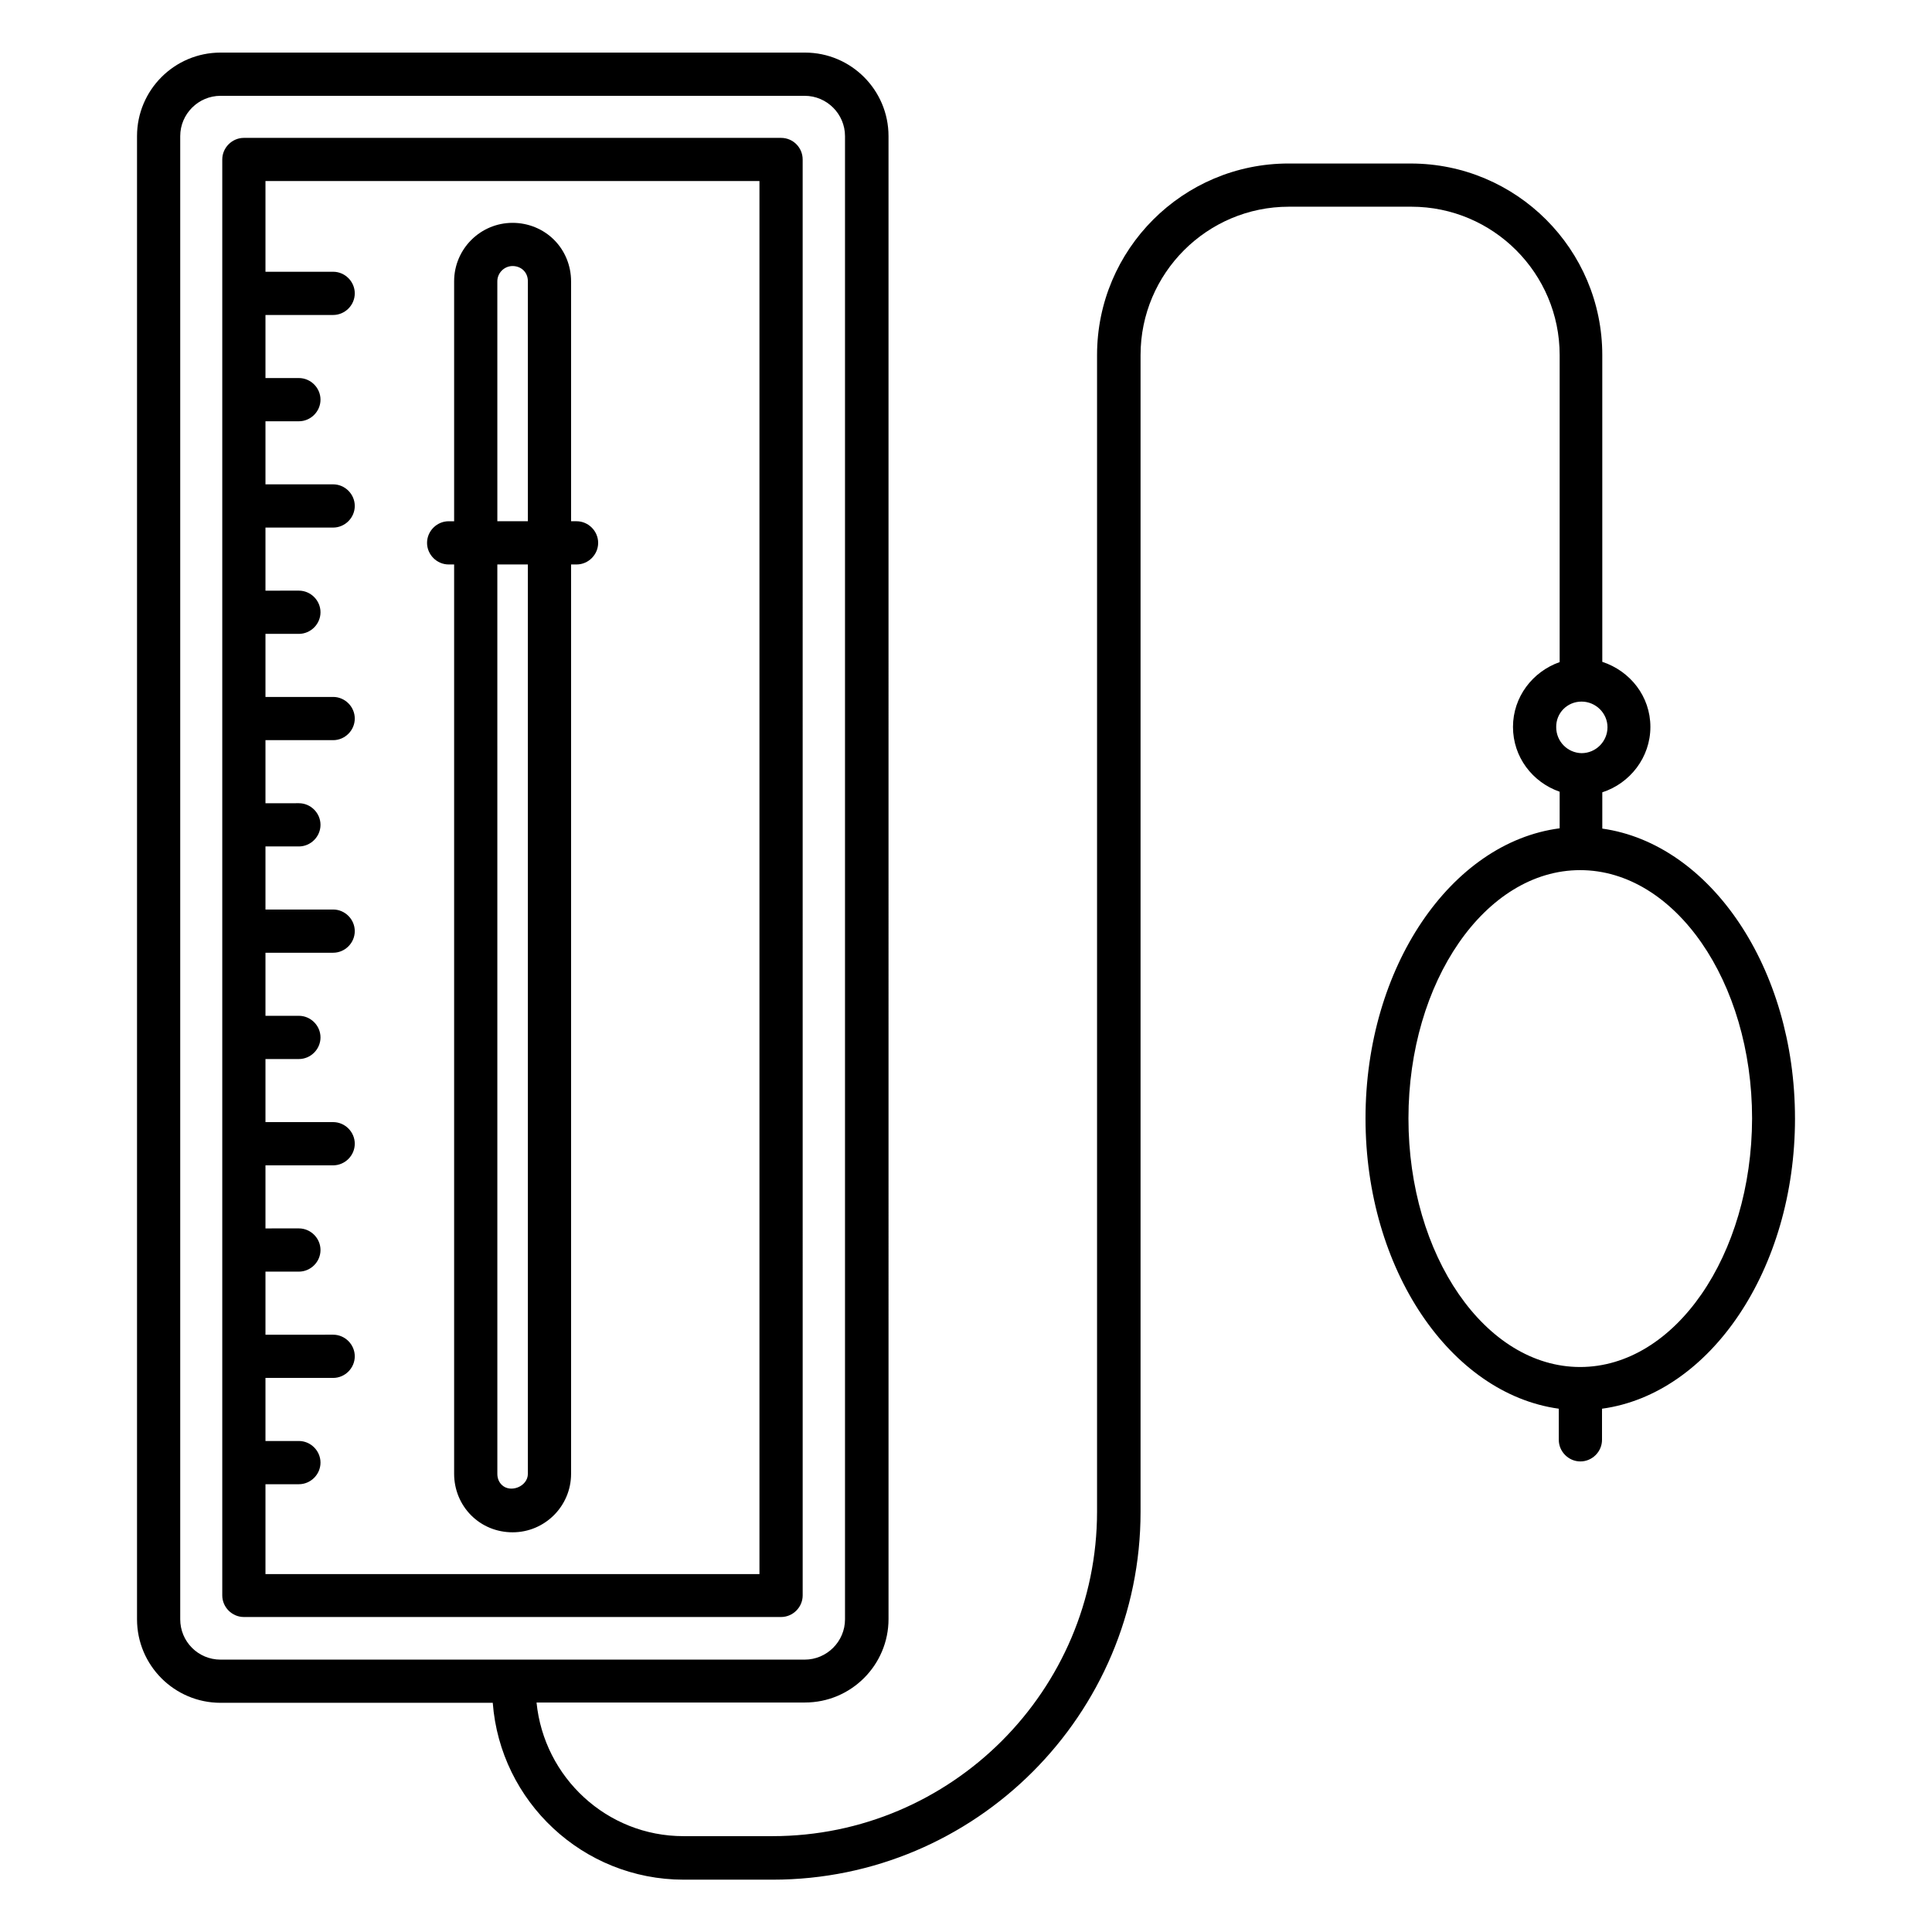
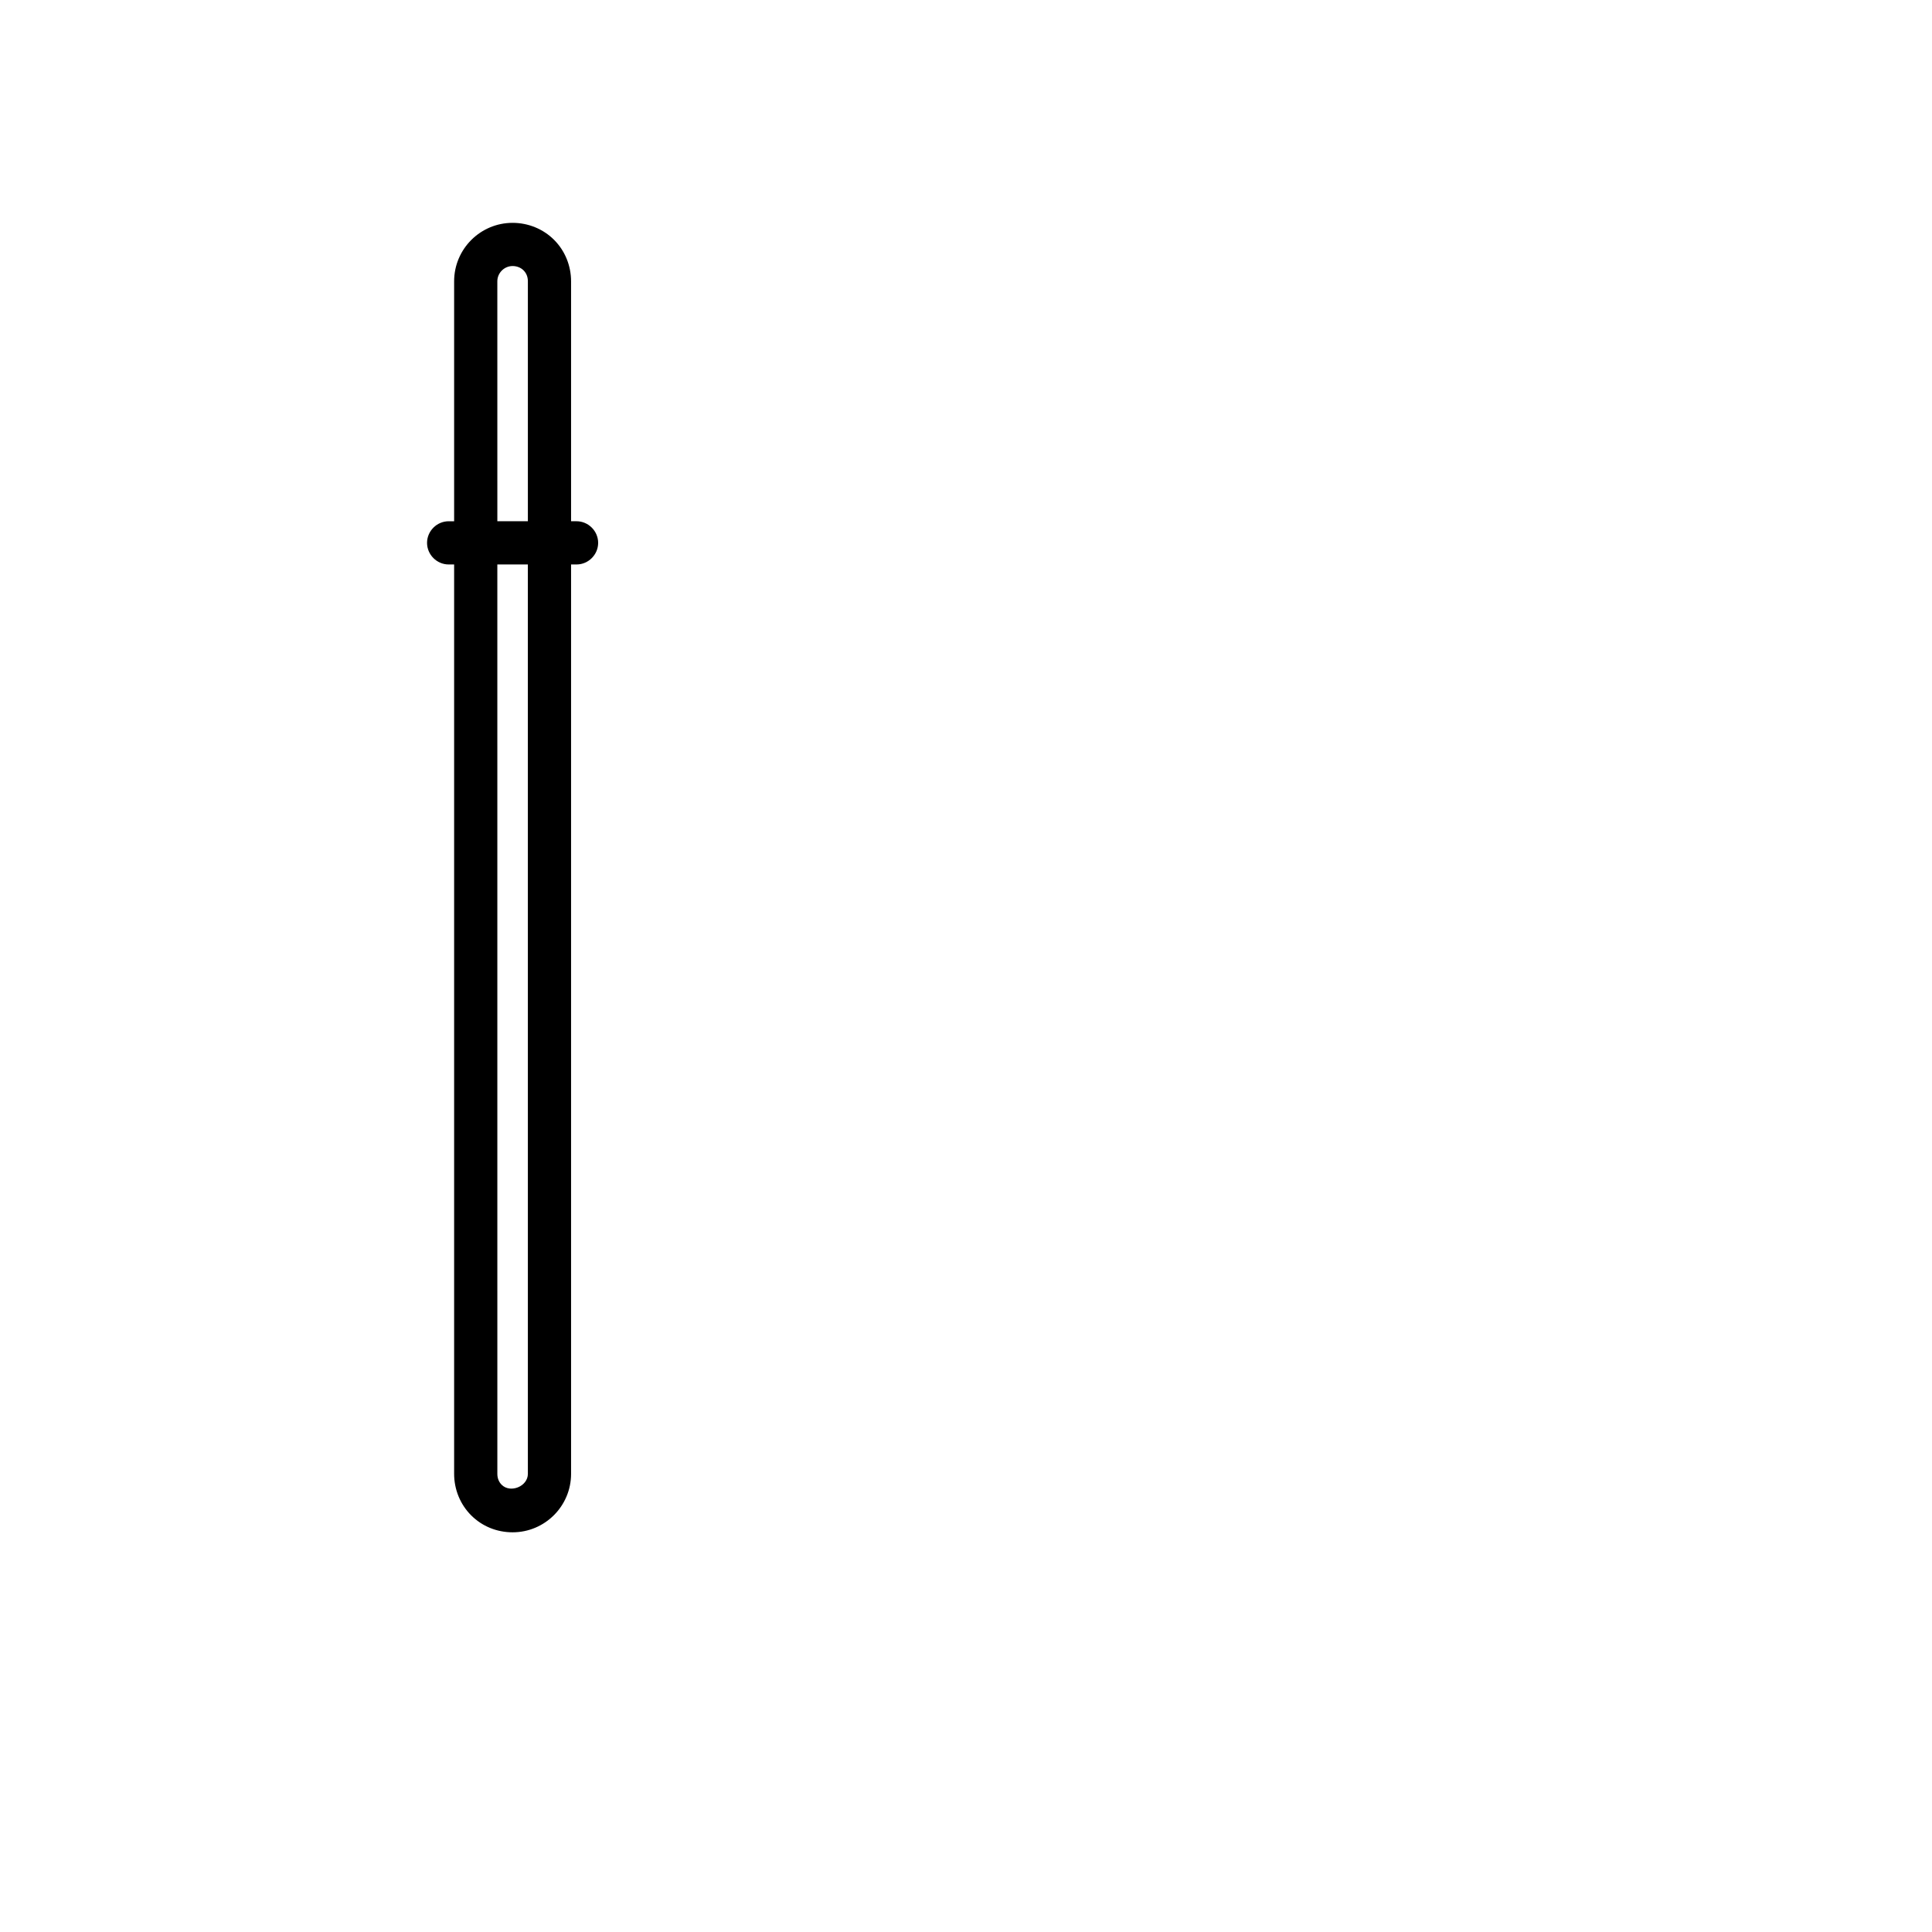
<svg xmlns="http://www.w3.org/2000/svg" fill="#000000" width="800px" height="800px" version="1.1" viewBox="144 144 512 512">
  <g>
-     <path d="m350.99 180.54h-142.36c-3.133 0-5.727 2.598-5.727 5.727v380.53c0 3.129 2.594 5.727 5.727 5.727h142.36c3.129 0 5.727-2.594 5.727-5.727l-0.004-380.53c0-3.129-2.516-5.727-5.723-5.727zm-5.727 380.61h-130.91v-23.816h8.855c3.129 0 5.727-2.594 5.727-5.727 0-3.129-2.594-5.727-5.727-5.727l-8.855 0.004v-16.719h17.938c3.129 0 5.727-2.594 5.727-5.727 0-3.129-2.594-5.727-5.727-5.727l-17.938 0.004v-16.719h8.855c3.129 0 5.727-2.594 5.727-5.727 0-3.129-2.594-5.727-5.727-5.727l-8.855 0.004v-16.719h17.938c3.129 0 5.727-2.594 5.727-5.727 0-3.129-2.594-5.727-5.727-5.727l-17.938 0.004v-16.719h8.855c3.129 0 5.727-2.594 5.727-5.727 0-3.129-2.594-5.727-5.727-5.727l-8.855 0.004v-16.719h17.938c3.129 0 5.727-2.594 5.727-5.727 0-3.129-2.594-5.727-5.727-5.727l-17.938 0.004v-16.719h8.855c3.129 0 5.727-2.594 5.727-5.727 0-3.129-2.594-5.727-5.727-5.727l-8.855 0.008v-16.719h17.938c3.129 0 5.727-2.594 5.727-5.727 0-3.129-2.594-5.727-5.727-5.727l-17.938 0.004v-16.719h8.855c3.129 0 5.727-2.594 5.727-5.727 0-3.129-2.594-5.727-5.727-5.727l-8.855 0.004v-16.719h17.938c3.129 0 5.727-2.594 5.727-5.727 0-3.129-2.594-5.727-5.727-5.727l-17.938 0.004v-16.719h8.855c3.129 0 5.727-2.594 5.727-5.727 0-3.129-2.594-5.727-5.727-5.727l-8.855 0.004v-16.719h17.938c3.129 0 5.727-2.594 5.727-5.727 0-3.129-2.594-5.727-5.727-5.727l-17.938 0.004v-24.047h130.91z" />
    <path d="m262.9 293.59h1.449v240.99c0 4.121 1.602 8.09 4.504 10.992 2.902 2.902 6.793 4.504 10.992 4.504 8.551 0 15.496-6.945 15.496-15.496v-240.99h1.449c3.129 0 5.727-2.594 5.727-5.727 0-3.129-2.594-5.727-5.727-5.727h-1.449v-63.582c0-4.121-1.602-8.09-4.504-10.992s-6.871-4.504-10.992-4.504c-8.551 0-15.496 6.945-15.496 15.496v63.586h-1.449c-3.129 0-5.727 2.594-5.727 5.727 0 3.129 2.598 5.723 5.727 5.723zm20.992 240.99c0 3.359-4.656 5.191-6.945 2.902-0.762-0.762-1.145-1.754-1.145-2.902l-0.004-240.99h8.09zm-8.094-316.03c0-2.215 1.832-4.047 4.047-4.047 1.07 0 2.137 0.383 2.902 1.145 0.762 0.762 1.145 1.754 1.145 2.902v63.586h-8.09z" />
-     <path d="m619.69 440.38c0-39.848-22.441-72.746-51.066-76.793v-9.617c7.328-2.367 12.746-9.238 12.746-17.328s-5.344-14.809-12.746-17.25l-0.004-81.297c0-28.016-22.746-50.762-50.762-50.762l-32.367-0.004c-28.016 0-50.762 22.746-50.762 50.762v306.48c0 47.402-38.625 86.027-86.027 86.027h-23.586c-20.305 0-36.945-15.574-38.93-35.418h71.145c12.215 0 22.137-9.922 22.137-22.137l-0.004-392.97c0-12.215-9.922-22.137-22.137-22.137h-154.88c-12.215 0-22.137 9.922-22.137 22.137v393.05c0 12.215 9.922 22.137 22.137 22.137h72.137c1.984 26.184 23.895 46.871 50.609 46.871h23.586c53.738 0 97.48-43.738 97.48-97.48v-306.56c0-21.68 17.633-39.312 39.312-39.312h32.441c21.68 0 39.312 17.633 39.312 39.312v81.371c-7.176 2.519-12.367 9.238-12.367 17.176s5.113 14.656 12.367 17.176v9.695c-28.777 3.742-51.449 36.793-51.449 76.867 0 40 22.52 72.977 51.219 76.945v8.246c0 3.129 2.594 5.727 5.727 5.727 3.129 0 5.727-2.594 5.727-5.727v-8.246c28.625-3.891 51.145-36.867 51.145-76.945zm-427.93 132.75v-393.05c0-5.879 4.809-10.688 10.688-10.688h154.8c5.879 0 10.688 4.809 10.688 10.688v393.05c0 5.879-4.809 10.688-10.688 10.688h-154.8c-5.957 0-10.688-4.809-10.688-10.688zm371.37-243.2c3.742 0 6.871 3.055 6.871 6.793 0 3.742-3.055 6.871-6.871 6.871-3.742-0.078-6.719-3.129-6.719-6.871-0.074-3.738 2.902-6.793 6.719-6.793zm-0.379 176.34c-25.113 0-45.496-29.543-45.496-65.875 0-36.258 20.383-65.801 45.496-65.801 25.113 0 45.57 29.543 45.57 65.801-0.078 36.332-20.457 65.875-45.57 65.875z" />
  </g>
</svg>